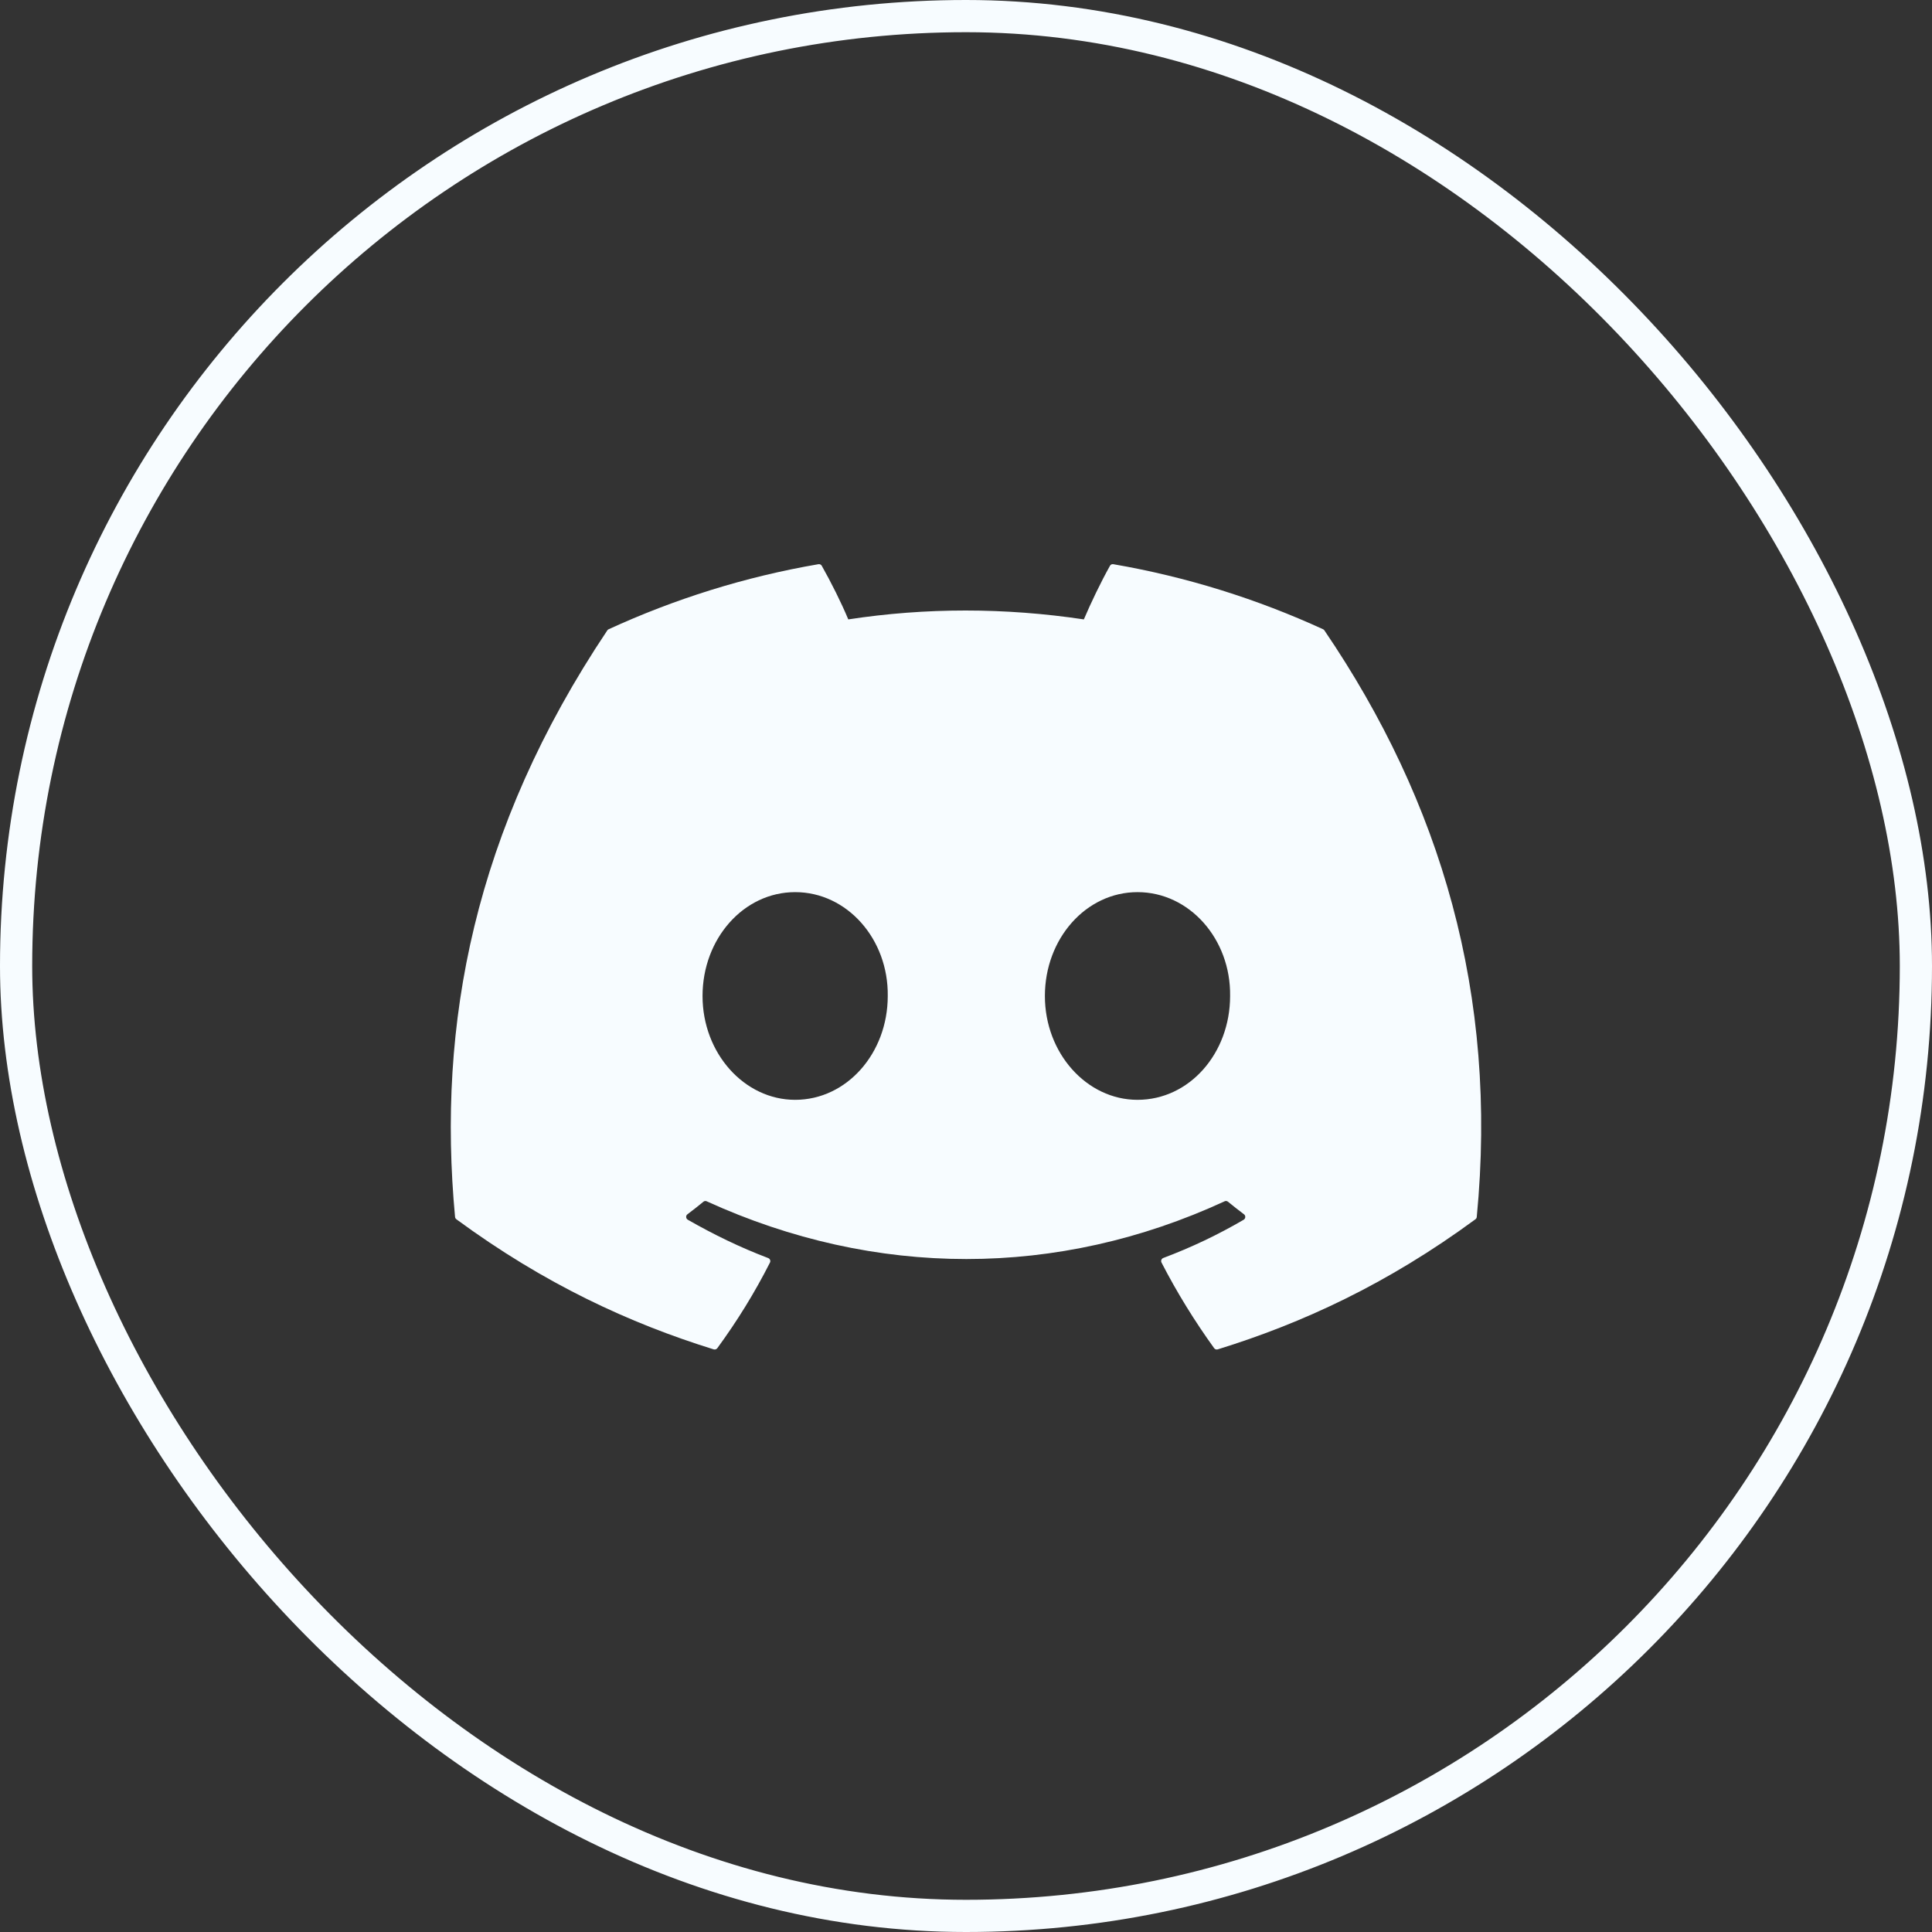
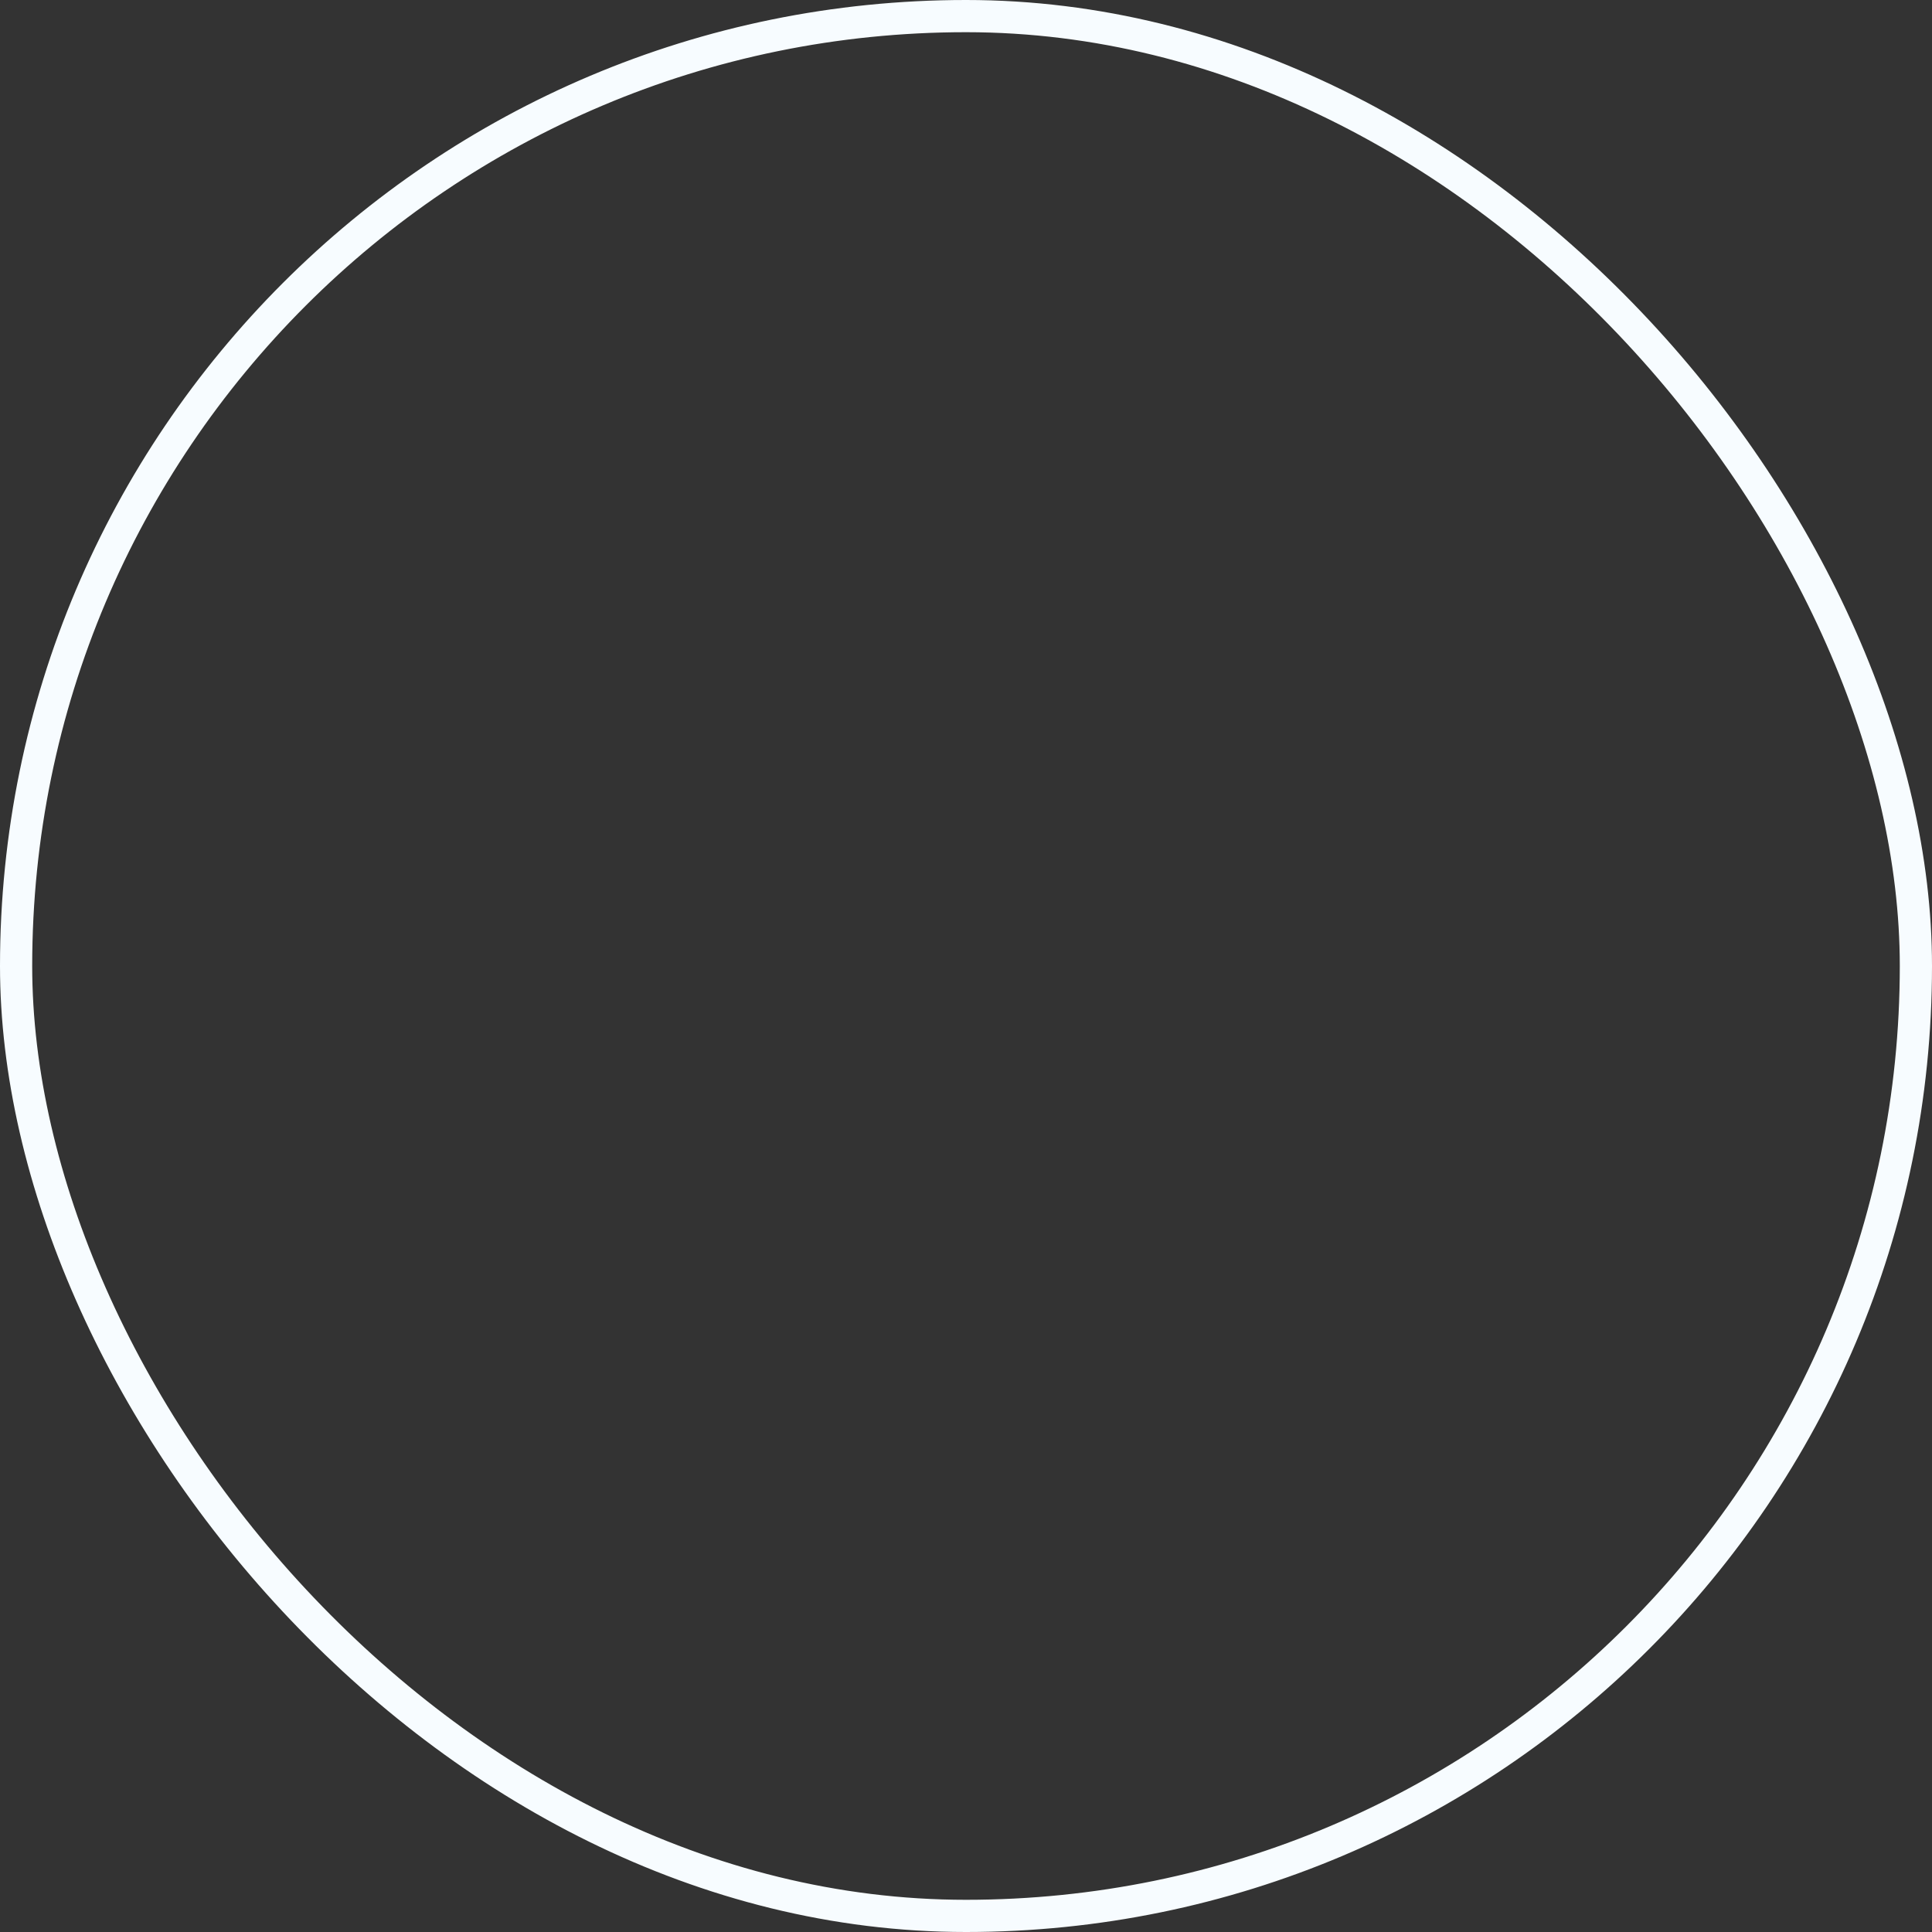
<svg xmlns="http://www.w3.org/2000/svg" width="30" height="30" viewBox="0 0 30 30" fill="none">
  <rect x="0" y="0" width="30" height="30" fill="#333333" stroke="none" />
  <rect x="0.25" y="0.25" width="29.5" height="29.5" rx="14.75" stroke="#F7FCFF" stroke-width="0.5" />
-   <path d="M20.545 9.771C19.525 9.303 18.431 8.958 17.288 8.761C17.267 8.757 17.246 8.766 17.236 8.785C17.095 9.036 16.939 9.362 16.83 9.618C15.6 9.434 14.377 9.434 13.172 9.618C13.063 9.356 12.902 9.036 12.76 8.785C12.75 8.767 12.729 8.757 12.708 8.761C11.565 8.957 10.472 9.302 9.451 9.771C9.442 9.775 9.435 9.781 9.43 9.789C7.356 12.888 6.787 15.911 7.066 18.896C7.067 18.911 7.076 18.925 7.087 18.933C8.455 19.939 9.781 20.549 11.082 20.953C11.103 20.959 11.125 20.952 11.138 20.935C11.446 20.514 11.72 20.071 11.956 19.605C11.97 19.578 11.956 19.546 11.928 19.535C11.493 19.37 11.078 19.168 10.68 18.94C10.648 18.921 10.646 18.876 10.675 18.855C10.759 18.792 10.842 18.727 10.923 18.66C10.937 18.648 10.957 18.646 10.974 18.654C13.593 19.849 16.428 19.849 19.015 18.654C19.032 18.645 19.052 18.648 19.068 18.66C19.148 18.726 19.232 18.792 19.316 18.855C19.345 18.876 19.343 18.921 19.312 18.94C18.913 19.173 18.499 19.37 18.063 19.534C18.035 19.545 18.022 19.578 18.036 19.605C18.276 20.071 18.55 20.514 18.853 20.934C18.865 20.952 18.888 20.959 18.909 20.953C20.216 20.549 21.542 19.939 22.91 18.933C22.922 18.925 22.93 18.911 22.931 18.897C23.265 15.445 22.372 12.447 20.566 9.79C20.561 9.781 20.553 9.775 20.545 9.771ZM12.347 17.078C11.558 17.078 10.909 16.355 10.909 15.466C10.909 14.577 11.546 13.853 12.347 13.853C13.154 13.853 13.797 14.583 13.785 15.466C13.785 16.355 13.148 17.078 12.347 17.078ZM17.663 17.078C16.875 17.078 16.225 16.355 16.225 15.466C16.225 14.577 16.862 13.853 17.663 13.853C18.47 13.853 19.114 14.583 19.101 15.466C19.101 16.355 18.47 17.078 17.663 17.078Z" fill="#F7FCFF" />
</svg>